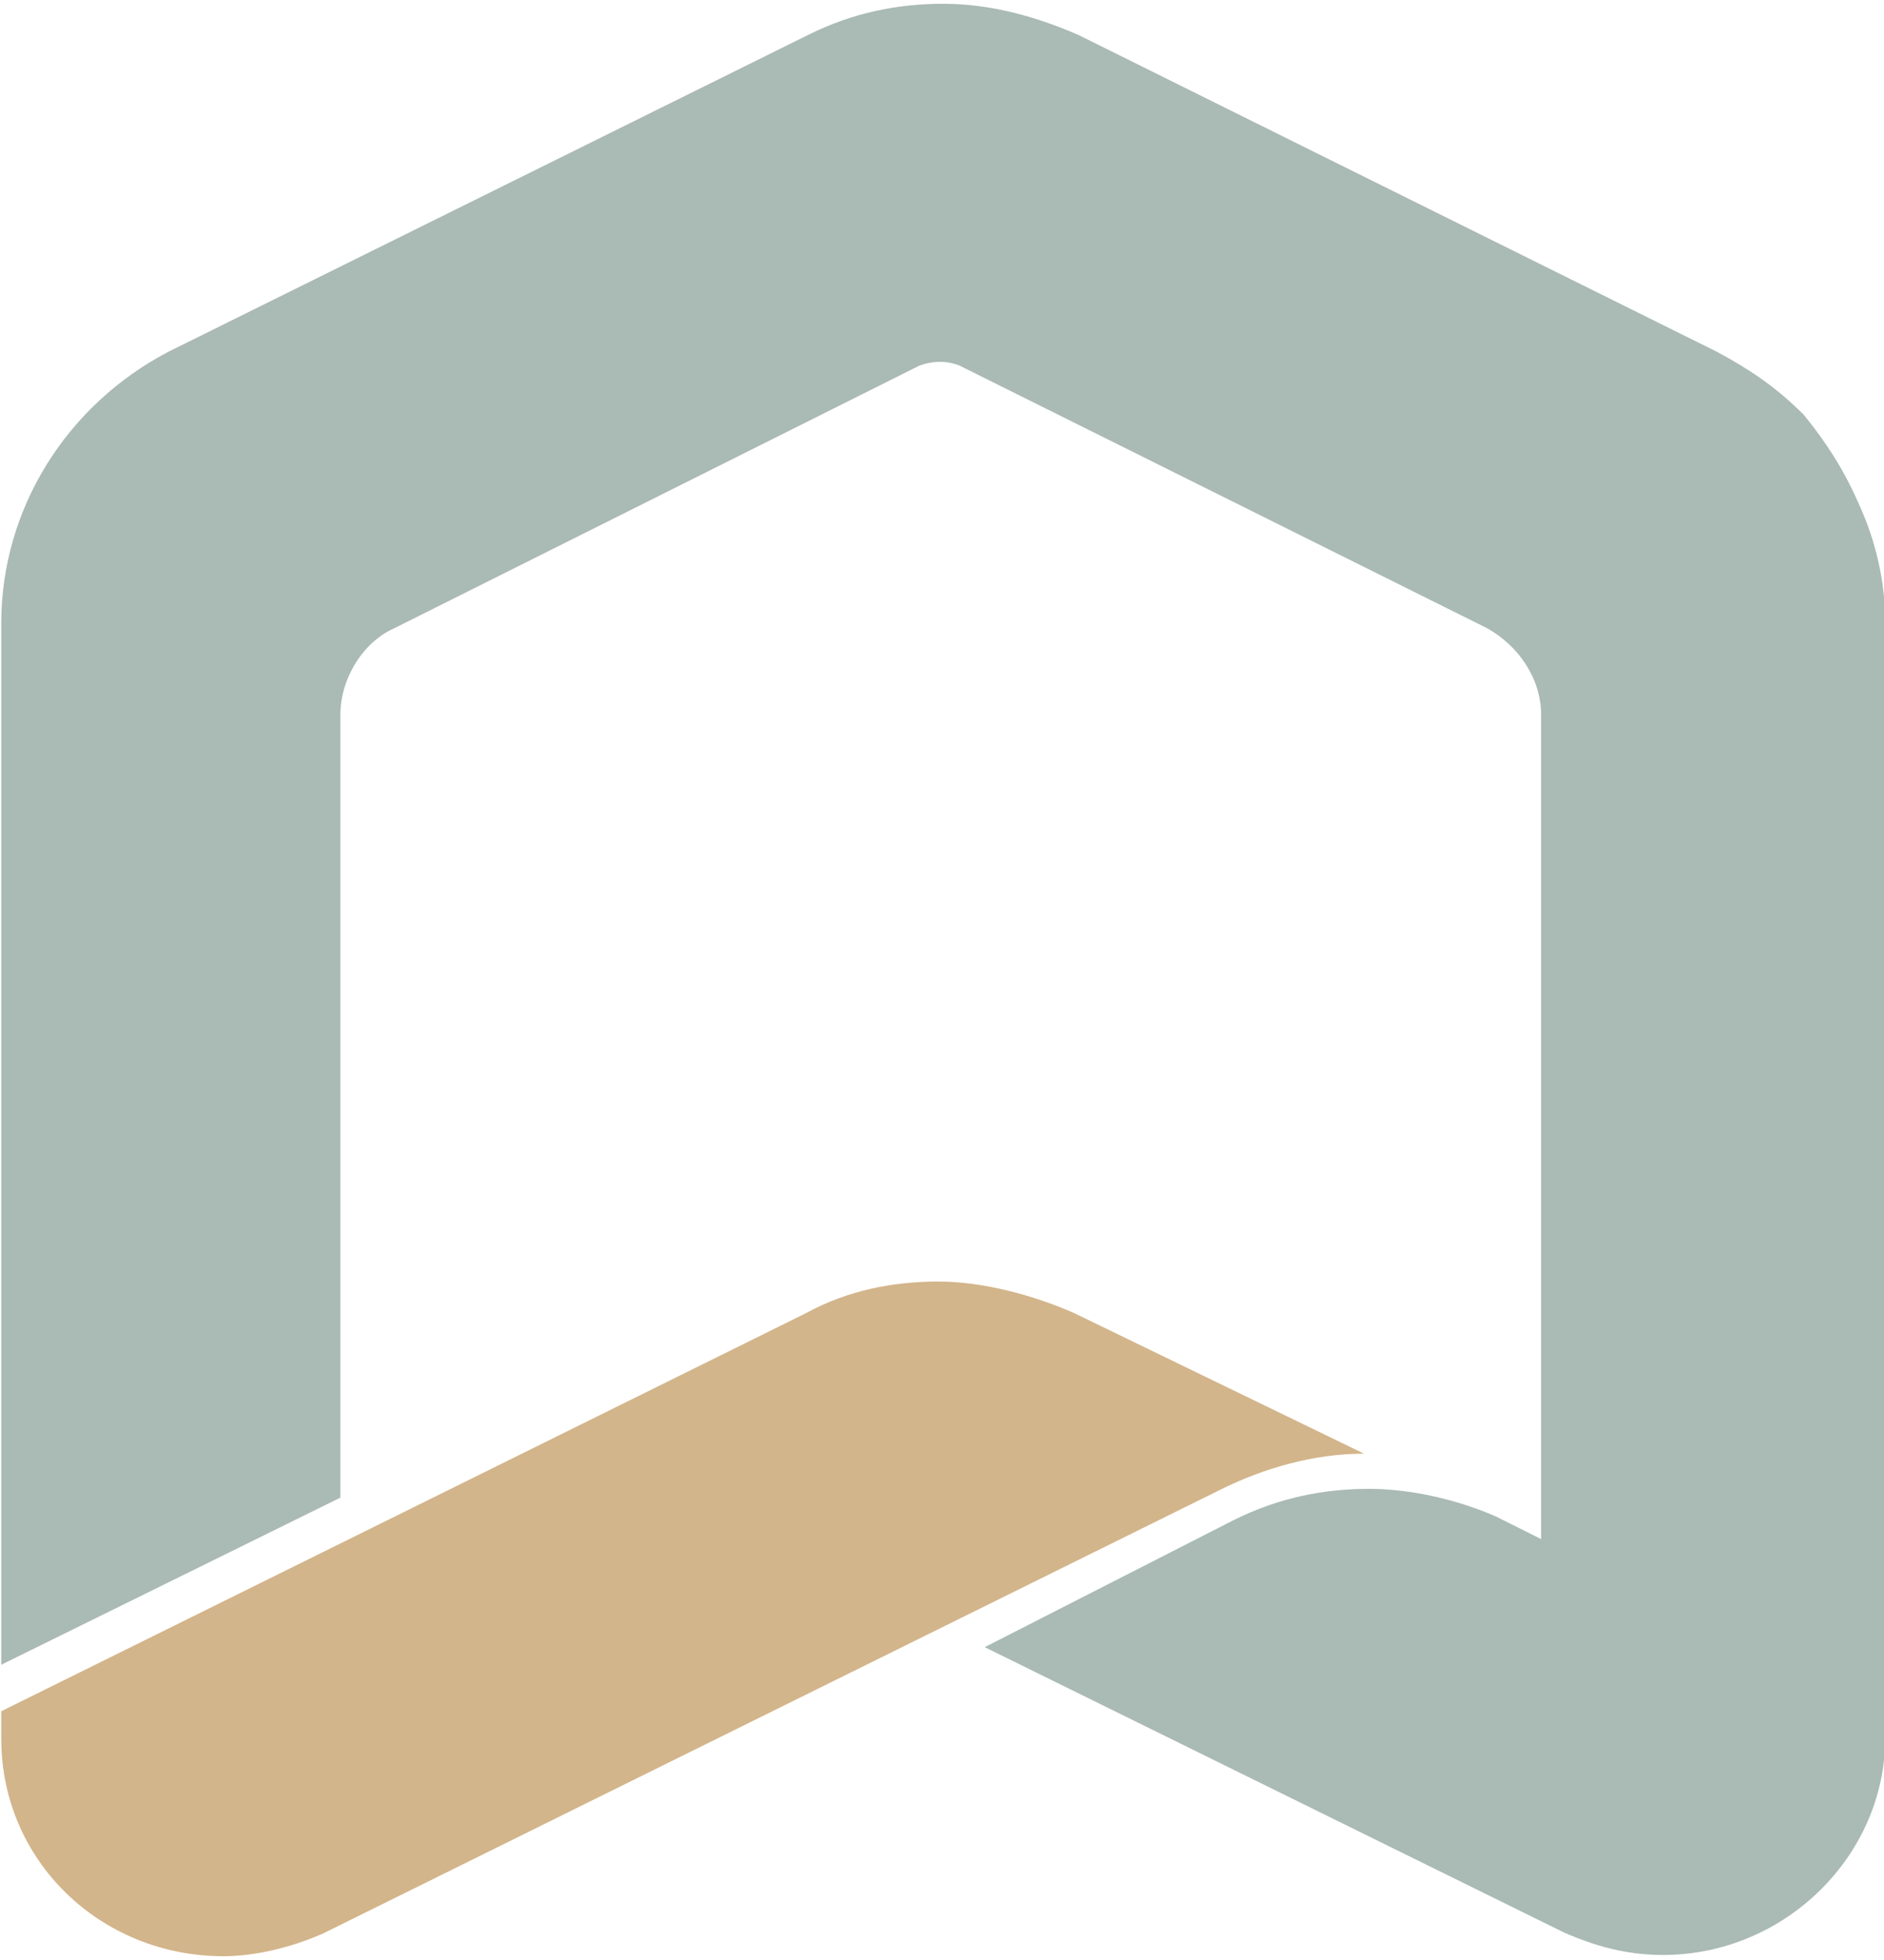
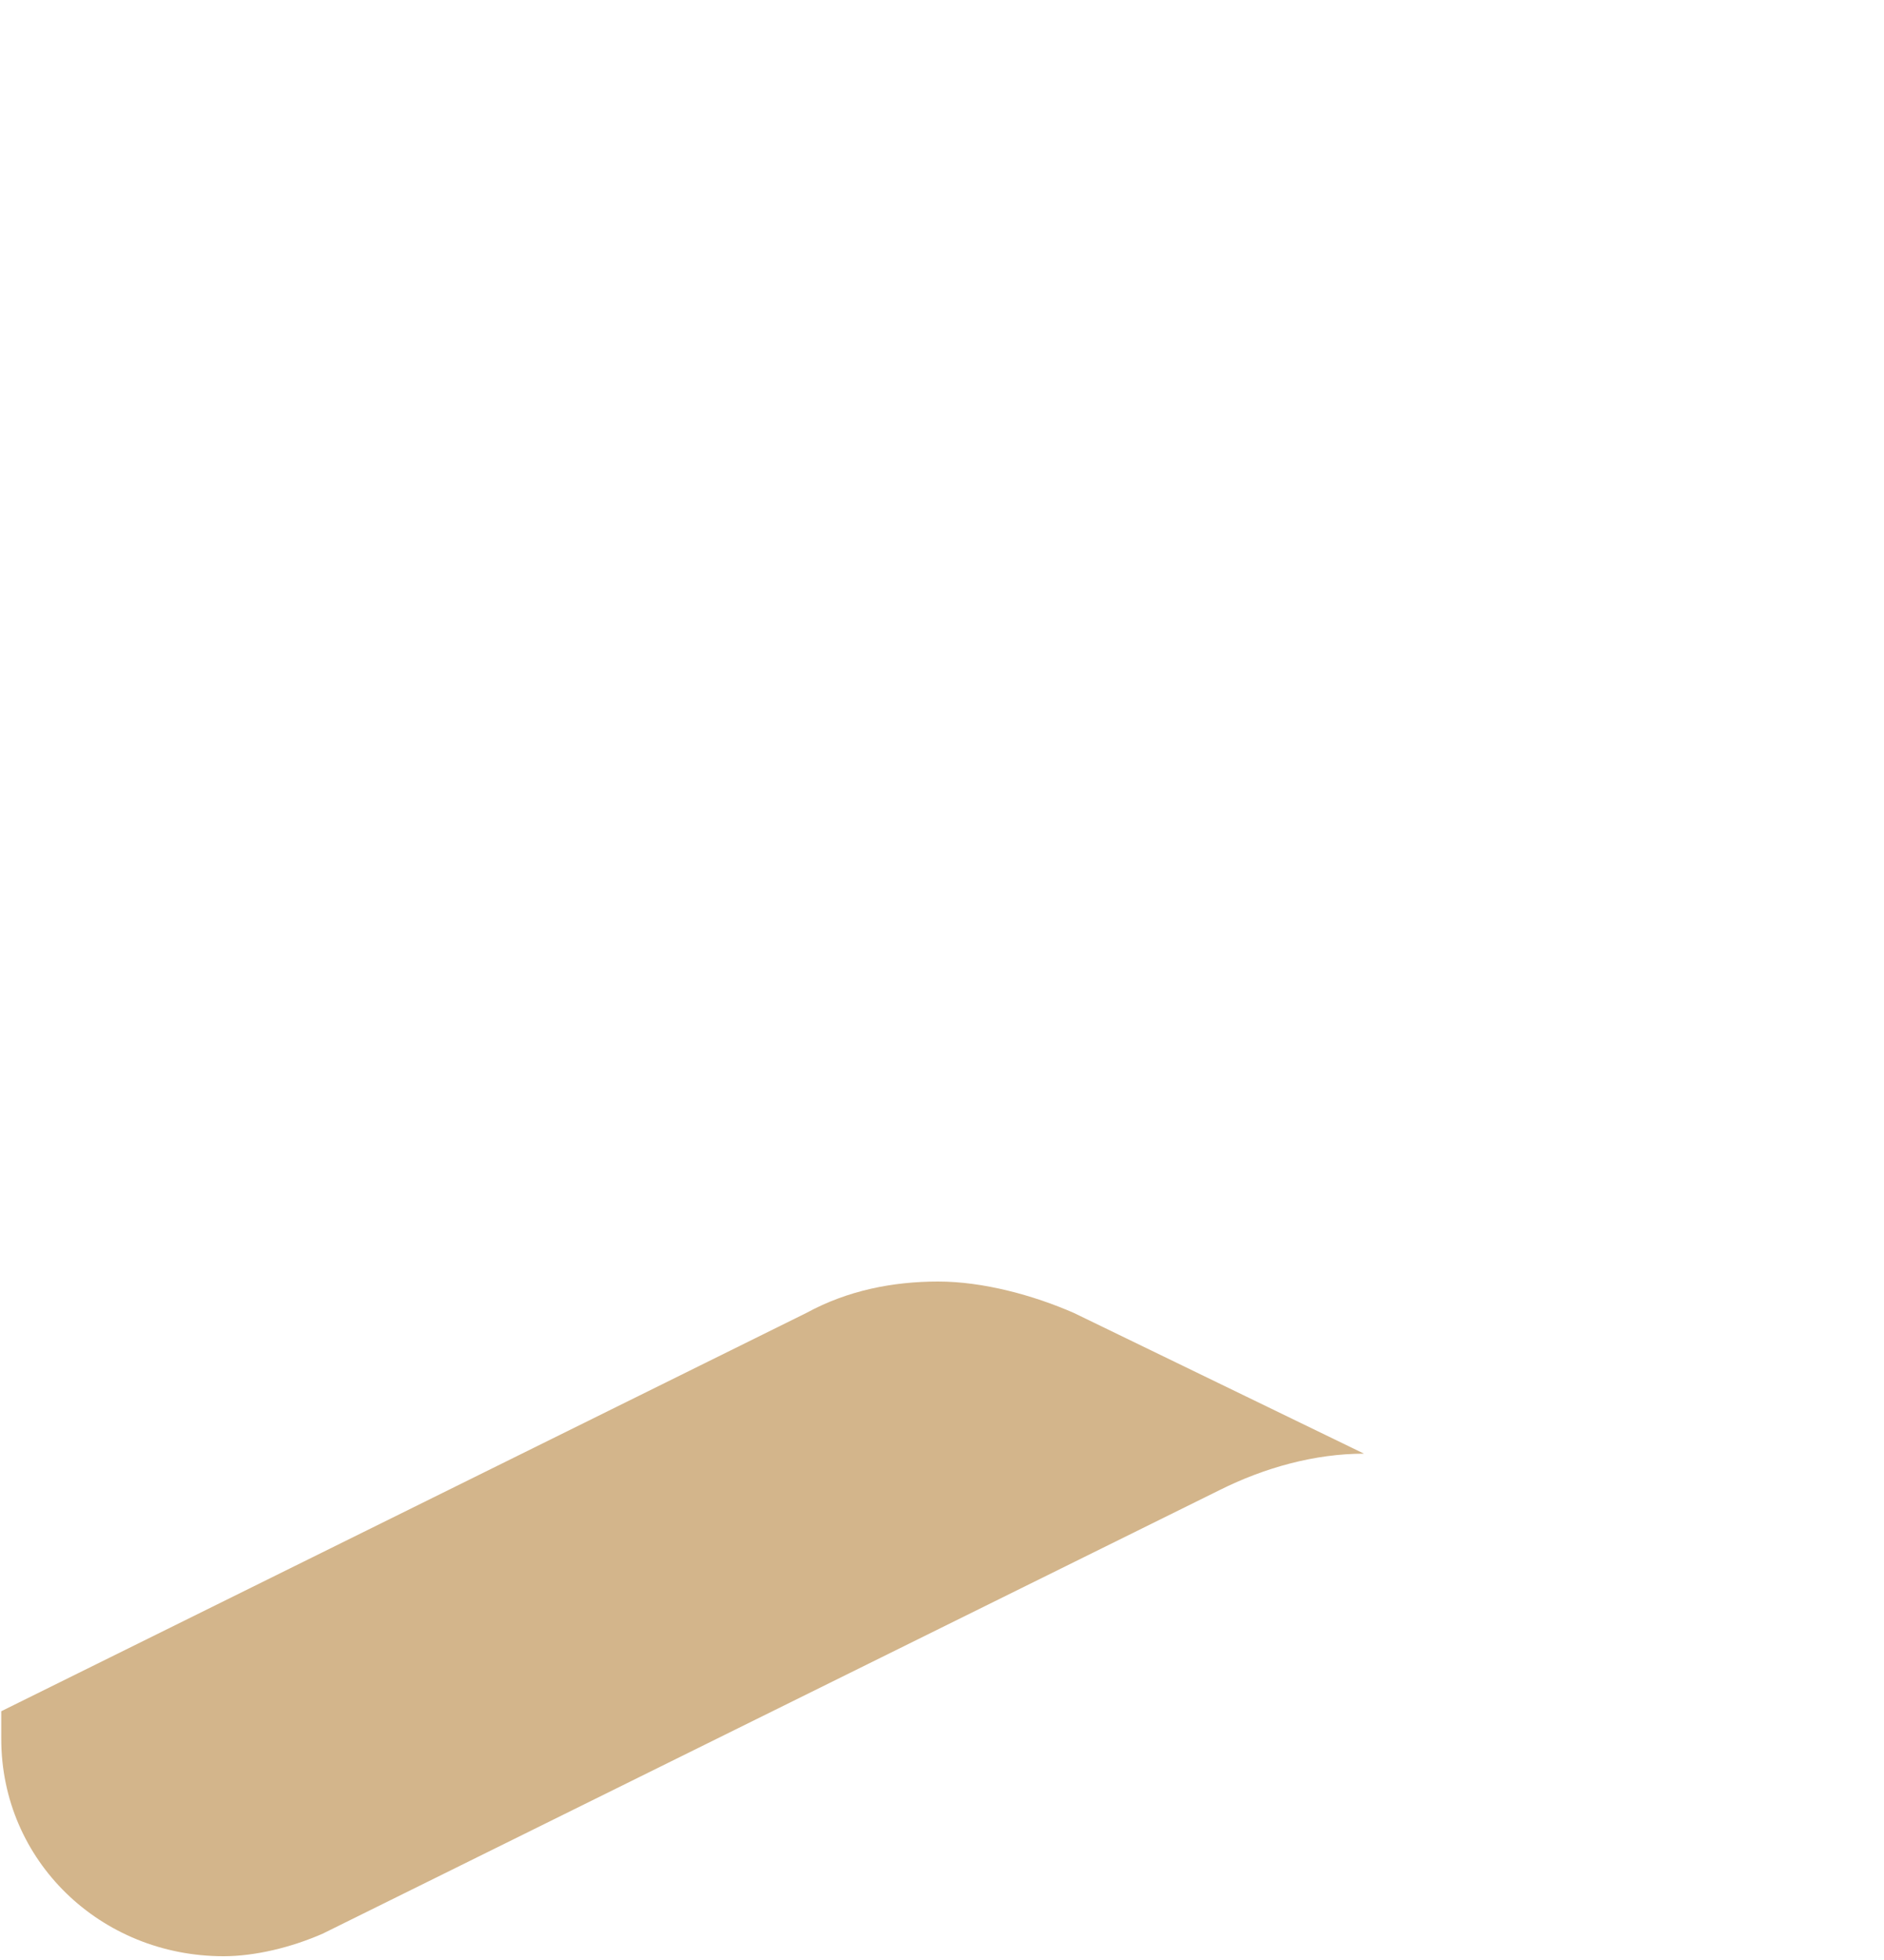
<svg xmlns="http://www.w3.org/2000/svg" version="1.1" id="Isolation_Mode" x="0px" y="0px" viewBox="0 0 150 156" style="enable-background:new 0 0 150 156;" xml:space="preserve">
  <style type="text/css">
	.st0{fill:#AABAB4;}
	.st1{fill:#D3B58B;}
</style>
  <g>
-     <path class="st0" d="M0.1,49.6v82.9l27-13.3V56.9c0-2.9,1.8-5.8,4.3-6.9l41.8-20.9c1.1-0.4,2.2-0.4,3.2,0L118.4,50   c2.5,1.4,4.3,4,4.3,6.9v65.6l-3.6-1.8c-3.2-1.4-6.9-2.2-10.1-2.2c-3.6,0-7.2,0.7-10.8,2.5l-19.8,10.1l46.1,22.7   c2.5,1.1,5,1.8,7.9,1.8c9.7,0,17.7-7.9,17.7-17.3V49.6c0-3.2-0.7-6.5-2.2-9.7c-1.1-2.5-2.5-4.7-4.3-6.9c-2.2-2.2-4.3-3.6-6.9-5   L85.9,2.8c-3.2-1.4-6.9-2.5-10.8-2.5c-3.6,0-7.2,0.7-10.8,2.5L13.4,28C5.2,32.3,0.1,40.6,0.1,49.6z" />
-     <path class="st1" d="M0.1,136.2v2.2c0,9.7,7.9,17.3,17.7,17.3c2.5,0,5.4-0.7,7.9-1.8l71.4-35.3c3.6-1.8,7.6-2.9,11.5-2.9   l-23.1-11.2c-3.2-1.4-7.2-2.5-10.8-2.5c-3.6,0-7.2,0.7-10.5,2.5L0.1,136.2z" />
+     <path class="st1" d="M0.1,136.2v2.2c0,9.7,7.9,17.3,17.7,17.3c2.5,0,5.4-0.7,7.9-1.8l71.4-35.3c3.6-1.8,7.6-2.9,11.5-2.9   l-23.1-11.2c-3.2-1.4-7.2-2.5-10.8-2.5c-3.6,0-7.2,0.7-10.5,2.5z" />
  </g>
</svg>